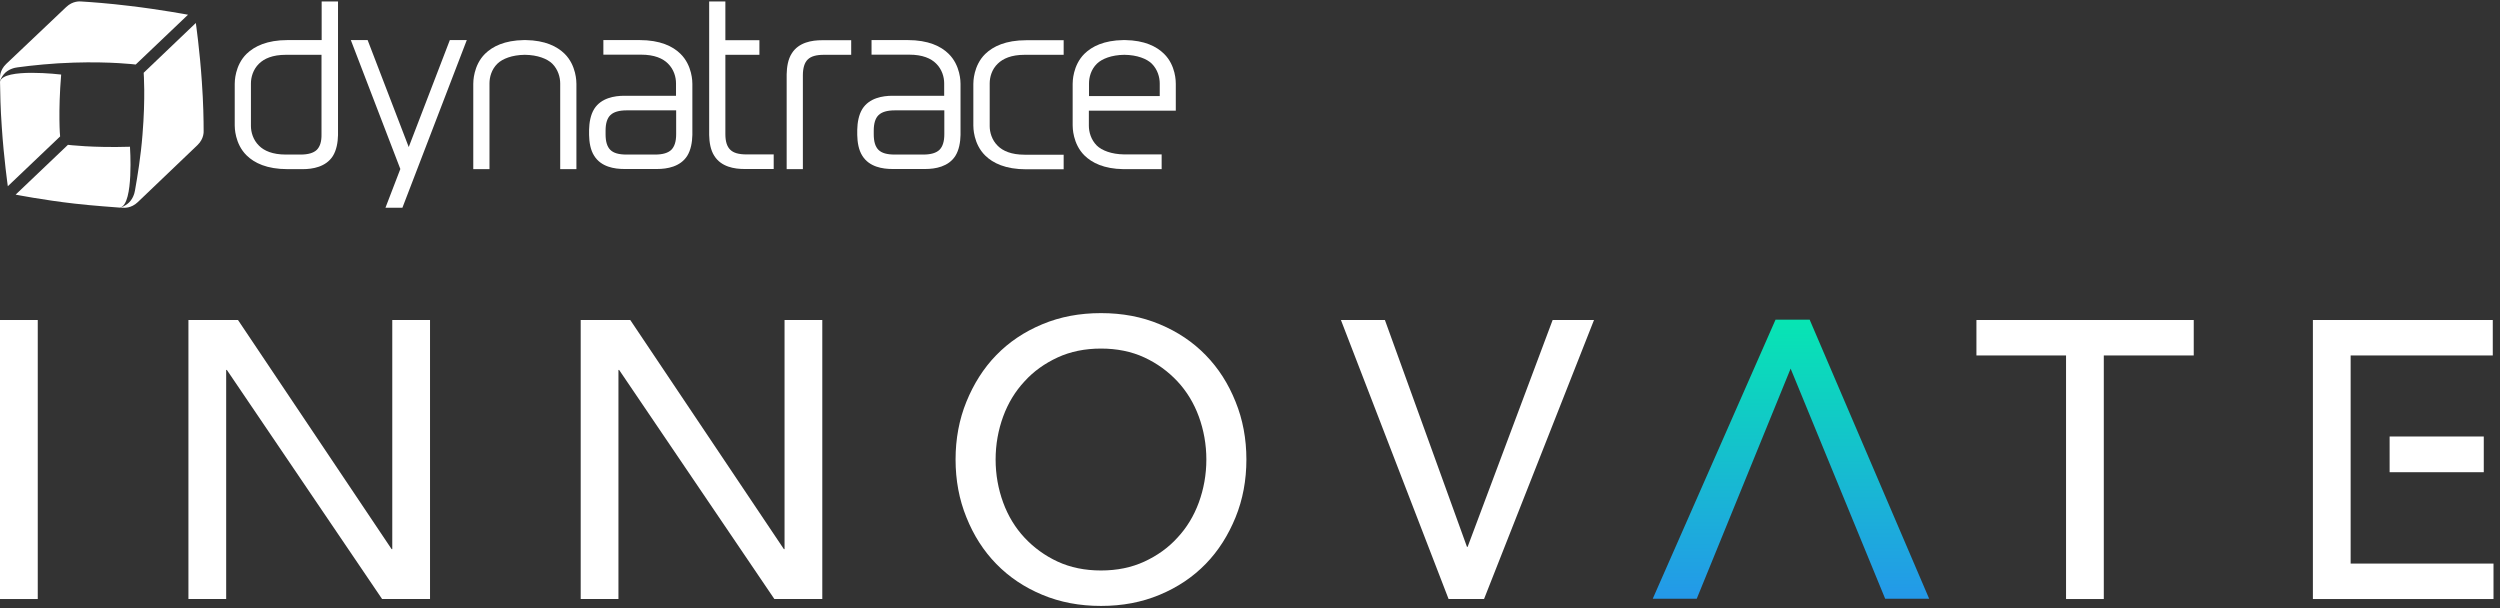
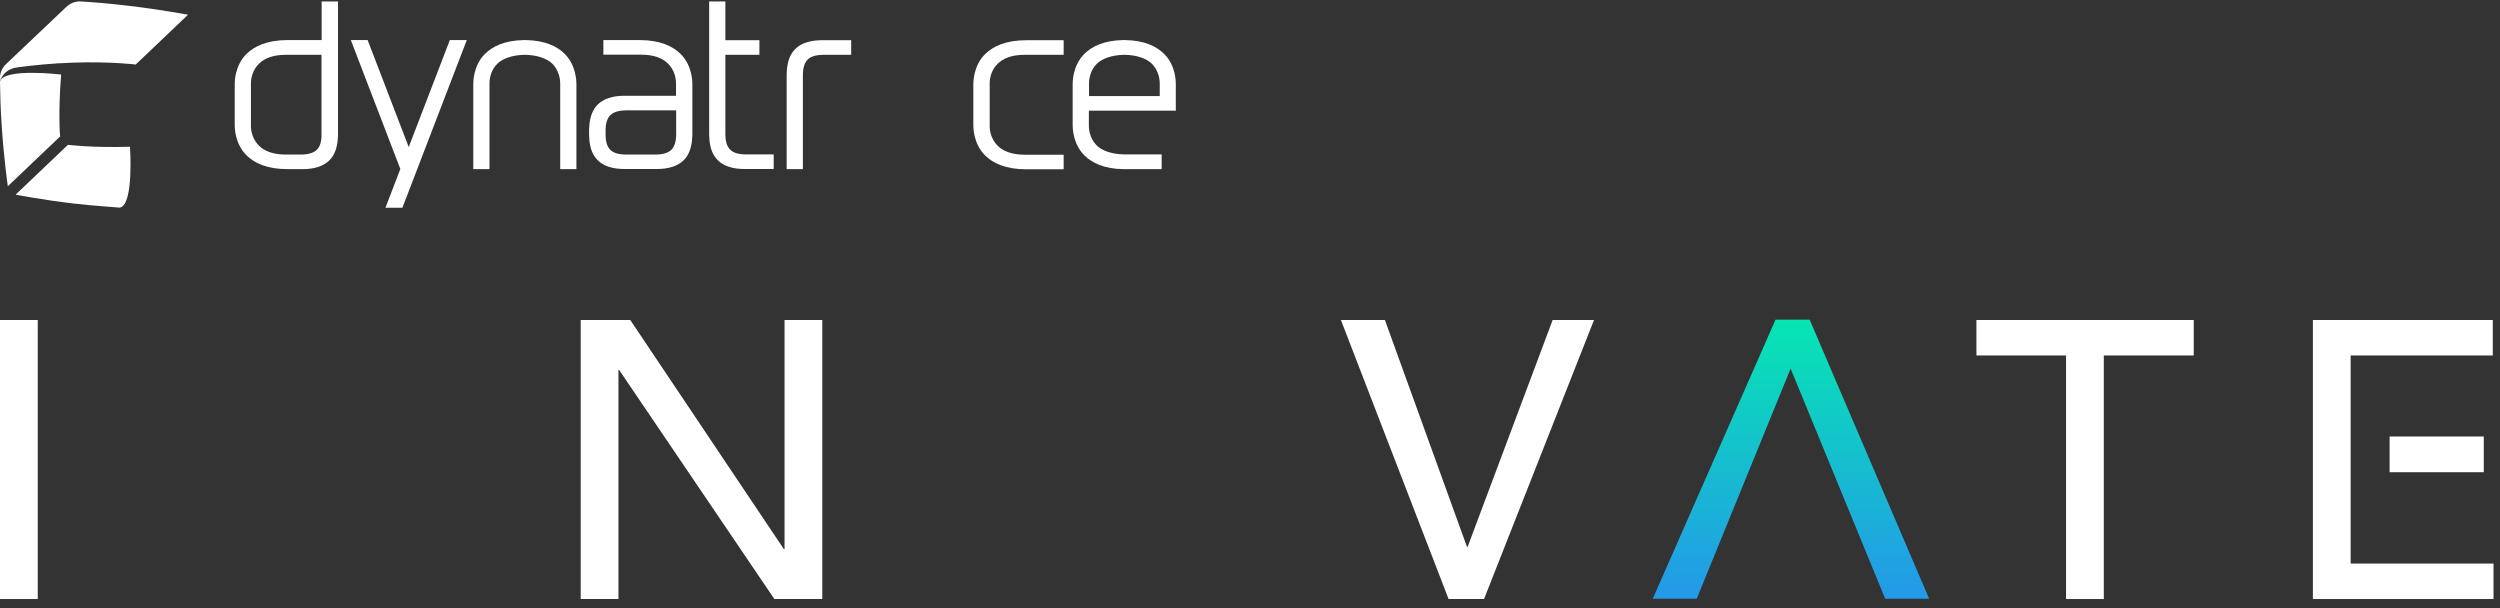
<svg xmlns="http://www.w3.org/2000/svg" width="600" height="146" viewBox="0 0 600 146" fill="none">
  <rect x="0" y="0" width="600" height="146" fill="#333333" stroke="none" />
  <g clip-path="url(#clip0_213_751)">
    <path d="M204.252 13.153H197.745C195.907 13.153 194.634 13.507 193.856 14.285C193.078 15.028 192.689 16.336 192.689 18.104V40.594H188.799V17.821C188.834 16.088 189.117 14.214 190.036 12.8C191.698 10.148 194.881 9.653 197.25 9.653H204.287V13.153H204.252Z" fill="white" />
    <path d="M179.146 37.059C177.307 37.059 176.034 36.705 175.256 35.927C174.478 35.184 174.089 33.947 174.089 32.179V13.154H182.258V9.653H174.089V0.353H170.199V32.391C170.235 34.124 170.517 35.998 171.437 37.412C173.099 40.064 176.281 40.559 178.651 40.559H185.688V37.059H179.146Z" fill="white" />
    <path d="M77.198 0.353V9.618H69.029C64.078 9.618 61.072 11.103 59.198 12.906C56.334 15.7 56.334 19.696 56.334 20.12C56.334 20.615 56.334 29.597 56.334 30.092C56.334 30.517 56.334 34.513 59.198 37.306C61.037 39.11 64.043 40.595 69.029 40.595H72.671C75.04 40.595 78.223 40.064 79.885 37.448C80.769 36.033 81.087 34.159 81.123 32.426V0.353H77.198ZM76.031 35.962C75.253 36.705 73.98 37.094 72.141 37.094H68.605C65.387 37.094 63.371 36.175 62.169 34.972C60.719 33.558 60.224 31.684 60.224 30.234V20.014C60.224 18.564 60.719 16.69 62.169 15.276C63.406 14.073 65.387 13.154 68.605 13.154H77.162V32.214C77.198 33.947 76.808 35.184 76.031 35.962Z" fill="white" />
    <path d="M239.472 15.276C240.709 14.074 242.69 13.154 245.908 13.154H255.278V9.654H246.296C241.346 9.654 238.34 11.139 236.466 12.942C233.602 15.736 233.602 19.732 233.602 20.156C233.602 20.439 233.602 29.845 233.602 30.128C233.602 30.552 233.602 34.548 236.466 37.342C238.305 39.145 241.31 40.63 246.296 40.63H255.278V37.13H245.908C242.69 37.13 240.674 36.21 239.472 35.008C238.022 33.593 237.527 31.719 237.527 30.27V20.015C237.527 18.529 238.022 16.655 239.472 15.276Z" fill="white" />
    <path d="M166.168 20.12C166.168 19.696 166.168 15.7 163.303 12.907C161.464 11.103 158.459 9.618 153.473 9.618H144.809V13.119H153.862C157.08 13.119 159.095 14.038 160.297 15.241C161.747 16.655 162.242 18.529 162.242 19.979V22.985H149.83C147.461 22.985 144.279 23.515 142.617 26.132C141.733 27.546 141.414 29.421 141.379 31.153V32.391C141.414 34.124 141.697 35.998 142.617 37.412C144.279 40.065 147.461 40.559 149.83 40.559H157.716C160.085 40.559 163.268 40.029 164.93 37.412C165.814 35.998 166.132 34.124 166.168 32.391C166.168 32.391 166.168 22.136 166.168 20.12ZM161.111 35.962C160.333 36.705 159.06 37.094 157.221 37.094H150.361C148.522 37.094 147.249 36.74 146.471 35.962C145.693 35.184 145.339 33.947 145.339 32.214V31.365C145.339 29.597 145.728 28.36 146.506 27.617C147.284 26.875 148.557 26.485 150.396 26.485H162.278V32.214C162.278 33.947 161.889 35.184 161.111 35.962Z" fill="white" />
-     <path d="M230.527 20.12C230.527 19.696 230.527 15.7 227.663 12.907C225.824 11.103 222.818 9.618 217.832 9.618H209.168V13.119H218.221C221.439 13.119 223.455 14.038 224.657 15.241C226.107 16.655 226.602 18.529 226.602 19.979V22.985H214.19C211.821 22.985 208.638 23.515 206.976 26.132C206.092 27.546 205.774 29.421 205.738 31.153V32.391C205.774 34.124 206.057 35.998 206.976 37.412C208.638 40.065 211.821 40.559 214.19 40.559H222.075C224.445 40.559 227.627 40.029 229.289 37.412C230.173 35.998 230.492 34.124 230.527 32.391C230.527 32.391 230.527 22.136 230.527 20.12ZM225.47 35.962C224.692 36.705 223.419 37.094 221.58 37.094H214.72C212.881 37.094 211.608 36.74 210.83 35.962C210.052 35.184 209.699 33.947 209.699 32.214V31.365C209.699 29.597 210.088 28.36 210.866 27.617C211.644 26.875 212.917 26.485 214.756 26.485H226.637V32.214C226.637 33.947 226.248 35.184 225.47 35.962Z" fill="white" />
    <path d="M112.029 9.618H107.962L98.096 35.291L88.231 9.618H84.199L96.081 40.559L92.509 49.86H96.576L112.029 9.618Z" fill="white" />
    <path d="M138.339 20.12C138.339 19.696 138.339 15.7 135.51 12.907C133.707 11.139 130.843 9.689 126.175 9.618H125.75C121.083 9.689 118.218 11.139 116.415 12.907C113.586 15.7 113.586 19.696 113.586 20.12C113.586 20.616 113.586 39.004 113.586 40.595H117.476V20.014C117.476 18.564 117.935 16.69 119.385 15.276C120.588 14.109 122.886 13.19 125.963 13.154C129.039 13.19 131.338 14.109 132.54 15.276C133.954 16.69 134.449 18.564 134.449 20.014V40.595H138.339C138.339 39.004 138.339 20.616 138.339 20.12Z" fill="white" />
    <path d="M279.362 12.907C277.558 11.139 274.694 9.689 270.026 9.618H269.602C264.934 9.689 262.07 11.139 260.266 12.907C257.438 15.7 257.438 19.696 257.438 20.12V30.092C257.438 30.517 257.438 34.513 260.266 37.306C262.07 39.074 264.934 40.524 269.602 40.595H278.796V37.059H269.814C266.738 37.023 264.439 36.104 263.237 34.937C261.822 33.523 261.327 31.648 261.327 30.198V26.556H282.191V20.12C282.191 19.696 282.226 15.7 279.362 12.907ZM261.363 23.055V20.014C261.363 18.564 261.822 16.69 263.272 15.276C264.475 14.109 266.773 13.19 269.85 13.154C272.926 13.19 275.225 14.109 276.427 15.276C277.841 16.69 278.336 18.564 278.336 20.014V23.055H261.363Z" fill="white" />
    <path d="M14.679 17.892C14.679 17.892 0.782 16.23 0.004 19.589C0.039 22.1 0.11 26.06 0.428 30.481C0.923 38.013 1.878 44.696 1.878 44.696L14.431 32.744C14.396 32.779 13.937 26.803 14.679 17.892Z" fill="white" />
    <path d="M31.193 35.218C22.246 35.501 16.305 34.758 16.305 34.758L3.752 46.711C3.752 46.711 10.4 48.019 17.897 48.868C22.14 49.363 27.869 49.752 28.682 49.823C28.753 49.823 28.859 49.823 28.894 49.787C32.148 48.868 31.193 35.218 31.193 35.218Z" fill="white" />
    <path d="M4.247 16.159C7.641 15.699 12.663 15.168 17.719 15.027C26.666 14.744 32.571 15.487 32.571 15.487L45.125 3.534C45.125 3.534 38.547 2.297 31.051 1.413C26.136 0.811 21.821 0.493 19.417 0.352C19.24 0.352 17.507 0.14 15.881 1.696C14.077 3.393 5.095 11.915 1.488 15.345C-0.138 16.901 0.003 18.634 0.003 18.775C0.003 19.023 0.003 19.27 0.003 19.553C0.145 18.952 0.392 18.528 0.887 17.856C1.913 16.583 3.575 16.229 4.247 16.159Z" fill="white" />
-     <path d="M48.449 19.695C47.953 12.162 46.999 5.514 46.999 5.514L34.481 17.467C34.481 17.467 34.94 23.407 34.198 32.319C33.809 37.375 32.995 42.361 32.394 45.721C32.288 46.393 31.864 48.019 30.485 49.01C29.813 49.469 29.389 49.681 28.752 49.823C29.035 49.823 29.282 49.858 29.53 49.858C29.707 49.858 31.439 50.07 33.066 48.514C36.673 45.084 45.62 36.527 47.388 34.829C49.014 33.273 48.873 31.541 48.873 31.364C48.873 28.959 48.802 24.61 48.449 19.695Z" fill="white" />
  </g>
  <path d="M0 76.802H9.06V143.767H0V76.802Z" fill="white" />
-   <path d="M45.223 76.802H57.119L93.988 131.792H94.146V76.802H103.206V143.767H91.704L54.44 88.777H54.282V143.767H45.223V76.802Z" fill="white" />
  <path d="M139.367 76.802H151.263L188.133 131.792H188.291V76.802H197.35V143.767H185.848L148.585 88.777H148.427V143.767H139.367V76.802Z" fill="white" />
-   <path d="M264.236 145.422C259.115 145.422 254.467 144.555 250.134 142.743C245.801 140.932 242.177 138.489 239.105 135.338C236.032 132.187 233.669 128.484 231.936 124.151C230.203 119.897 229.336 115.249 229.336 110.286C229.336 105.322 230.203 100.674 231.936 96.42C233.669 92.166 236.032 88.384 239.105 85.233C242.177 82.082 245.801 79.639 250.134 77.828C254.467 76.016 259.115 75.149 264.236 75.149C269.357 75.149 274.005 76.016 278.338 77.828C282.671 79.639 286.295 82.082 289.367 85.233C292.44 88.384 294.803 92.087 296.537 96.42C298.27 100.674 299.136 105.322 299.136 110.286C299.136 115.249 298.27 119.897 296.537 124.151C294.803 128.405 292.44 132.187 289.367 135.338C286.295 138.489 282.671 140.932 278.338 142.743C274.005 144.555 269.357 145.422 264.236 145.422ZM264.236 136.914C268.096 136.914 271.563 136.205 274.635 134.787C277.708 133.368 280.386 131.478 282.592 129.035C284.798 126.672 286.531 123.836 287.713 120.606C288.895 117.376 289.525 113.909 289.525 110.286C289.525 106.662 288.895 103.195 287.713 99.965C286.531 96.735 284.798 93.899 282.592 91.535C280.386 89.172 277.708 87.203 274.635 85.784C271.563 84.366 268.096 83.657 264.236 83.657C260.376 83.657 256.909 84.366 253.837 85.784C250.765 87.203 248.086 89.093 245.88 91.535C243.674 93.899 241.941 96.735 240.759 99.965C239.578 103.195 238.947 106.662 238.947 110.286C238.947 113.909 239.578 117.376 240.759 120.606C241.941 123.836 243.674 126.672 245.88 129.035C248.086 131.399 250.765 133.368 253.837 134.787C256.909 136.205 260.376 136.914 264.236 136.914Z" fill="white" />
  <path d="M321.899 76.802H332.377L352.072 131.241H352.23L372.634 76.802H382.561L356.169 143.767H347.661L321.82 76.802H321.899Z" fill="white" />
  <path d="M429.75 88.465L407.219 143.691H396.662L426.126 76.727H434.32L462.996 143.691H452.439L429.75 88.465V88.465Z" fill="url(#paint0_linear_213_751)" />
  <path d="M495.93 85.311H474.344V76.802H526.497V85.311H504.911V143.767H495.851V85.311H495.93Z" fill="white" />
  <path d="M555.094 76.802H598.266V85.311H564.154V135.258H598.441V143.767H555.094V76.802Z" fill="white" />
  <path d="M573.508 104.759H596.105V113.331H573.508V104.759Z" fill="white" />
  <defs>
    <linearGradient id="paint0_linear_213_751" x1="462.996" y1="65.798" x2="462.996" y2="156.188" gradientUnits="userSpaceOnUse">
      <stop stop-color="#02F2AA" />
      <stop offset="1" stop-color="#298AF3" />
    </linearGradient>
    <clipPath id="clip0_213_751">
      <rect width="282.895" height="50.214" fill="white" />
    </clipPath>
  </defs>
</svg>